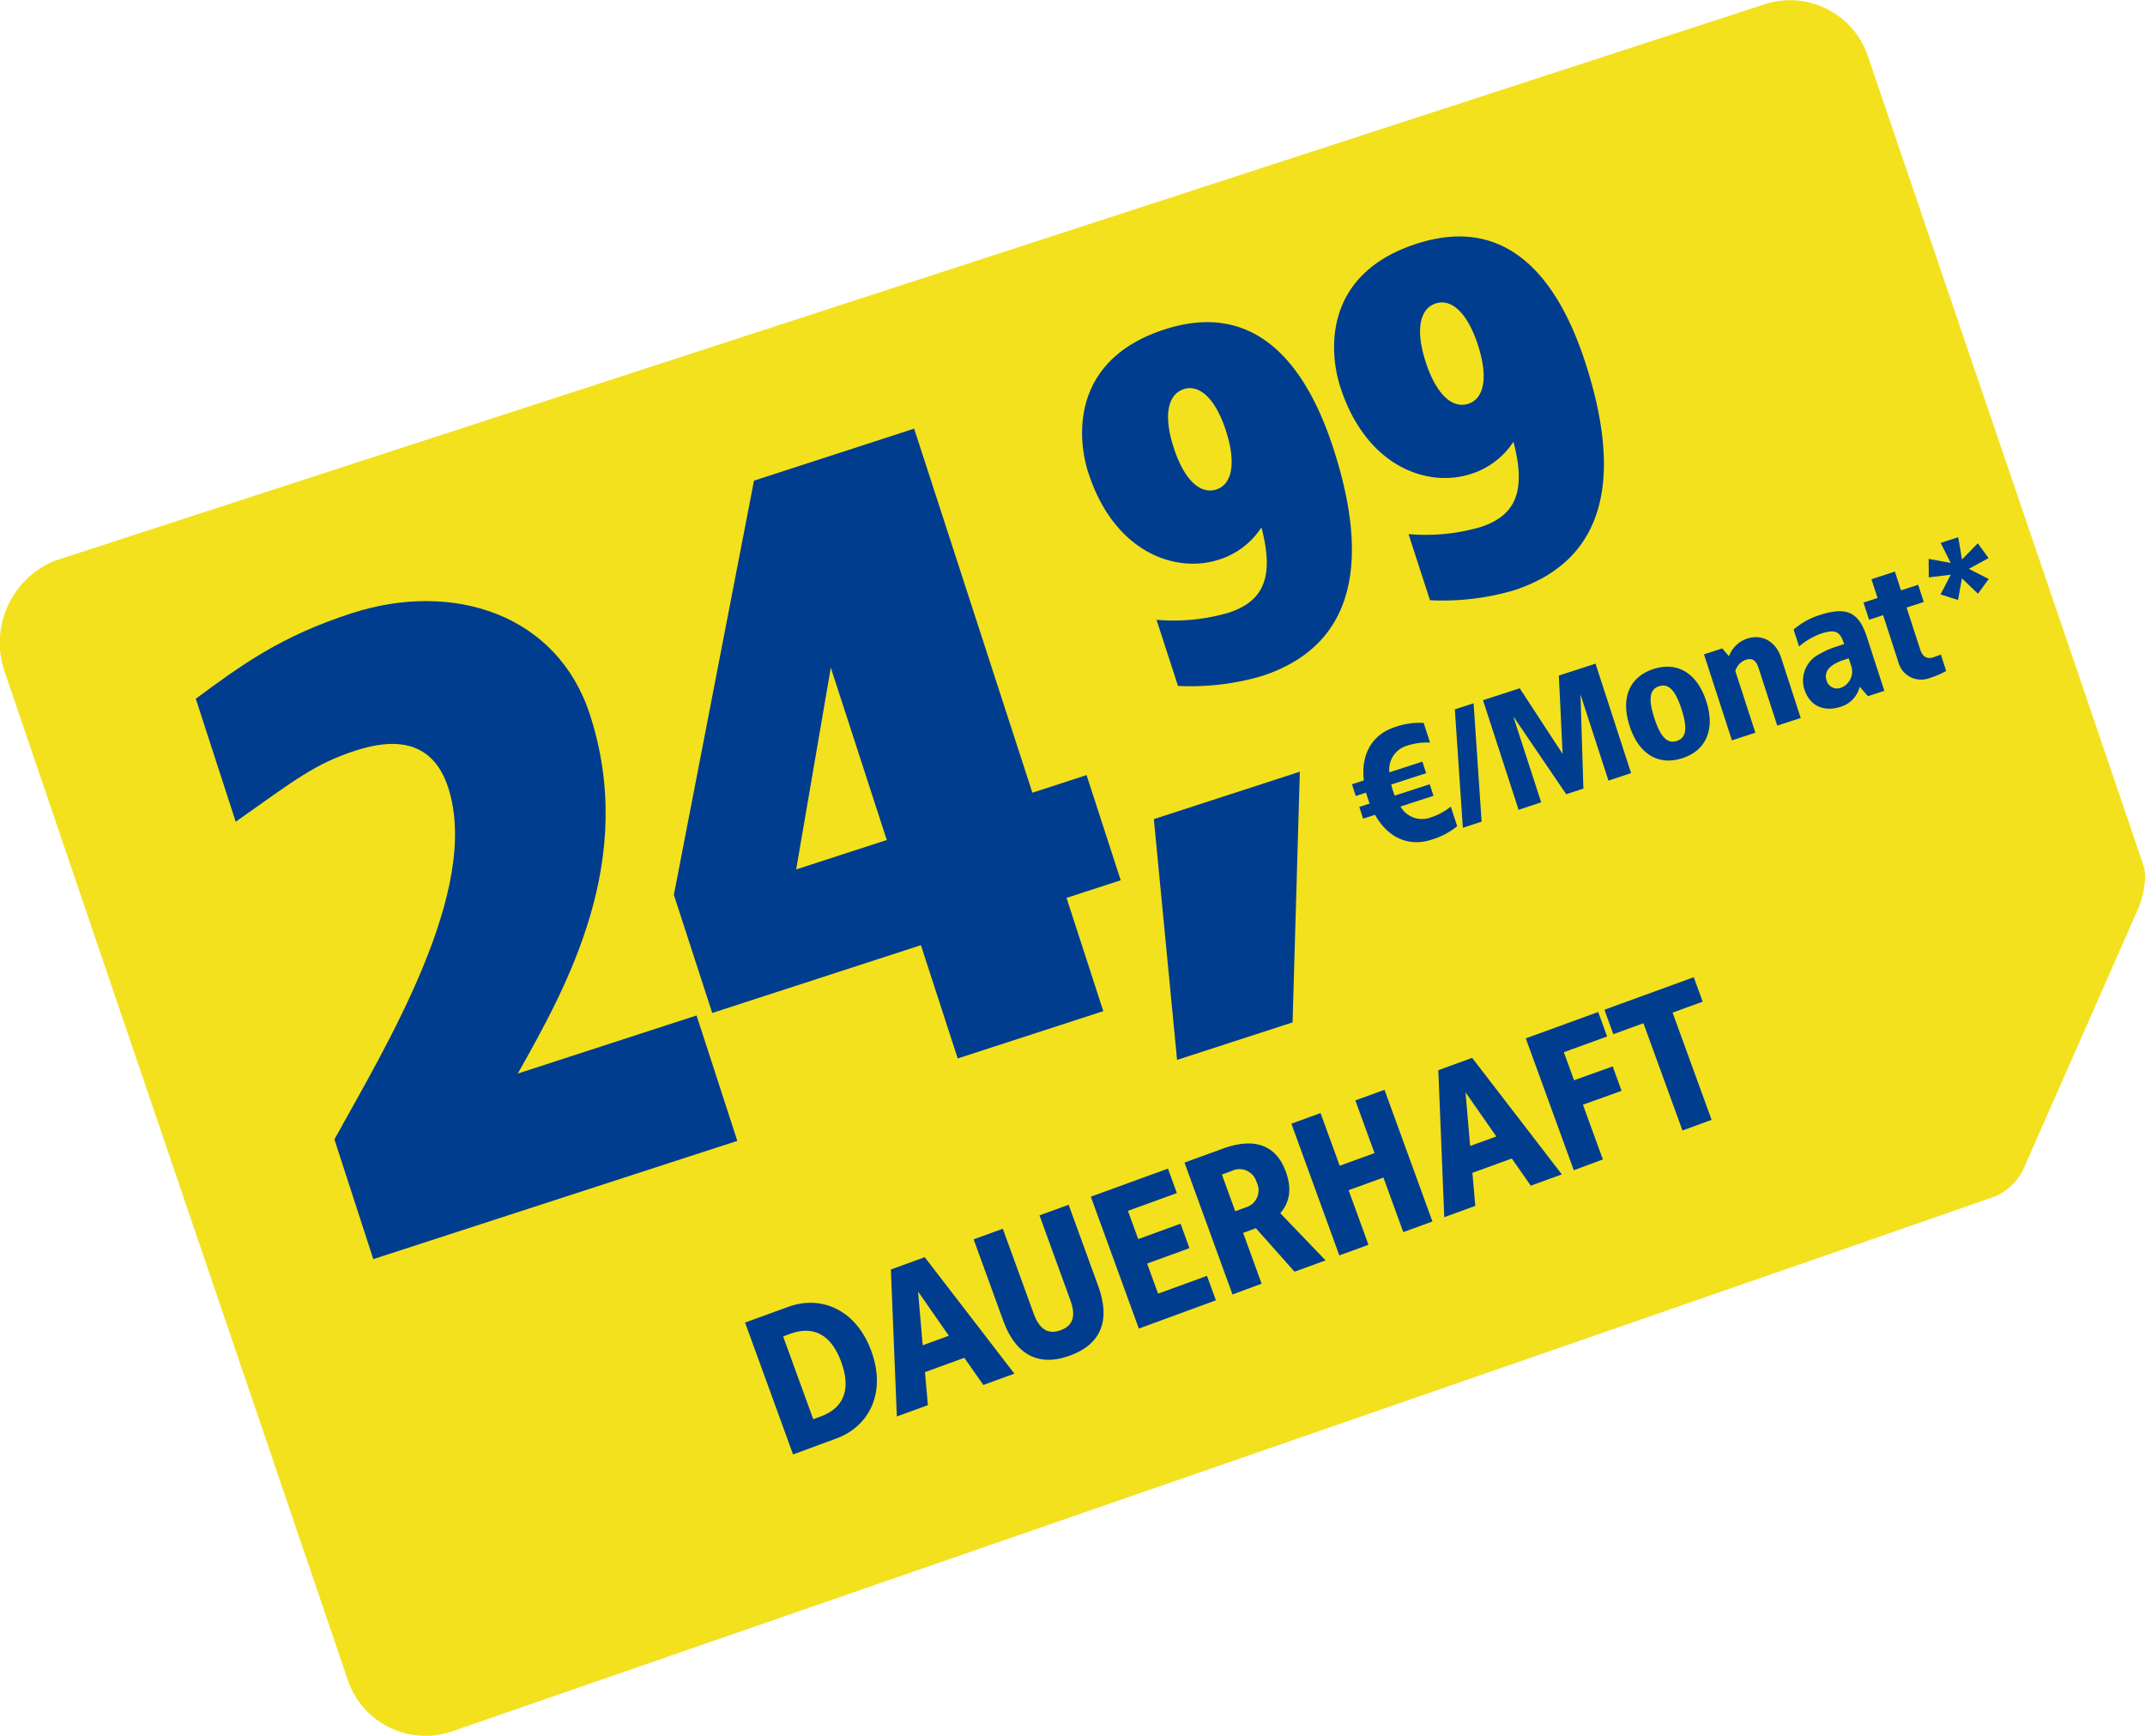
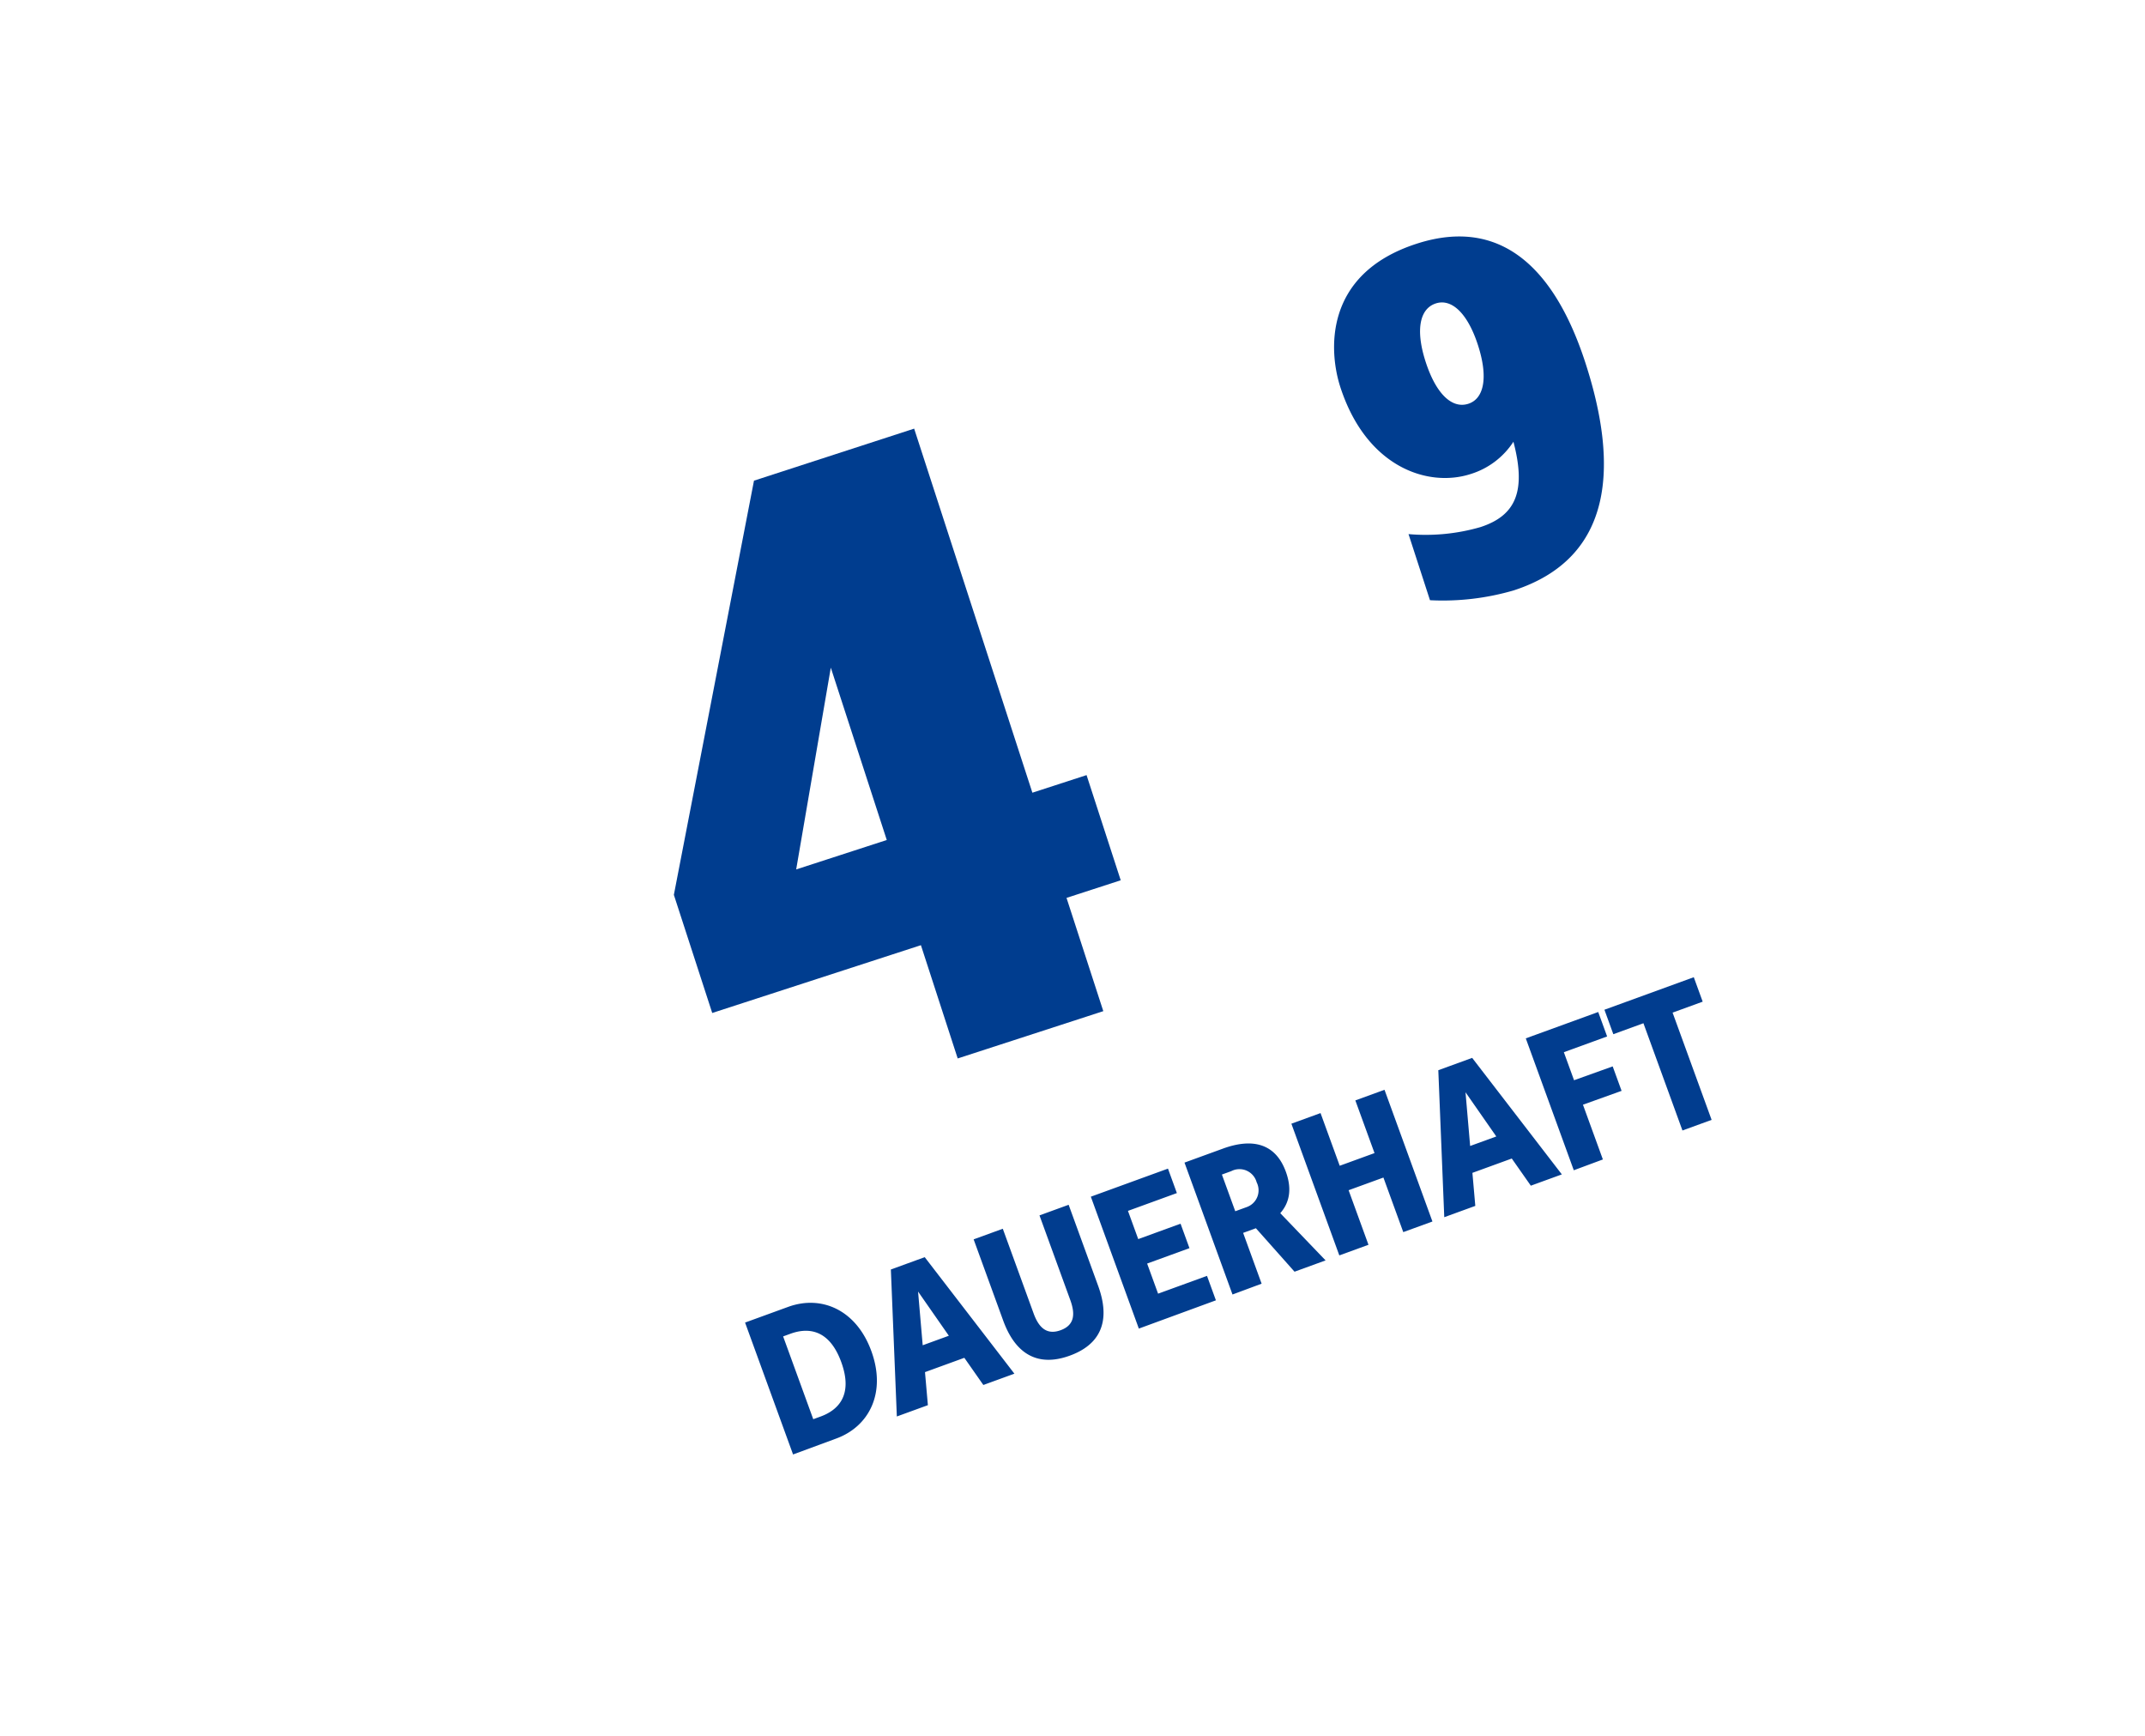
<svg xmlns="http://www.w3.org/2000/svg" width="300" height="242.77" viewBox="0 0 300 242.77">
  <defs>
    <clipPath id="clip-dauerhaft-sim-zweizeilig-24-99">
      <rect width="300" height="242.77" />
    </clipPath>
  </defs>
  <g id="dauerhaft-sim-zweizeilig-24-99" clip-path="url(#clip-dauerhaft-sim-zweizeilig-24-99)">
    <g id="Dauerhaft-Sim-Zweizeilig-24_99" data-name="Dauerhaft-Sim-Zweizeilig-24,99" transform="translate(0 -0.005)">
      <g id="Card" transform="translate(0 0)">
-         <path id="Card-2" data-name="Card" d="M513.478,167.269c-2.81,1.086-215.745,74.8-215.745,74.8a11.473,11.473,0,0,1-14.8-7.361l-47.9-140.738a12.387,12.387,0,0,1,7-15.556L480.875.7a11.473,11.473,0,0,1,14.8,7.361s37.712,110.679,38.464,112.929-.57,5.727-.57,5.727l-16.1,36.525a7.787,7.787,0,0,1-3.976,4.024Z" transform="translate(-234.367 0.003)" fill="#f3e11e" />
-       </g>
+         </g>
      <g id="Font" transform="matrix(0.999, 0.035, -0.035, 0.999, 17.615, 3.994)">
-         <path id="Pfad_44167" data-name="Pfad 44167" d="M29.75-86.87c-10.472,0-16.9,2.142-24.395,4.641v18.088c9.639-2.975,12.971-4.284,19.04-4.284,5,0,10.71,1.428,10.71,8.925,0,14.994-19.4,31.654-30.345,41.888V0H58.31V-18.445h-26.3C42.364-27.965,57.12-41.65,57.12-63.07,57.12-77.826,44.744-86.87,29.75-86.87Z" transform="translate(36.14 172.462) rotate(-20)" fill="#003d8f" />
        <path id="Pfad_44166" data-name="Pfad 44166" d="M55.692-85.68H32.13L3.57-34.034V-16.66h30.7V0h21.42V-16.66h7.973V-32.13H55.692Zm-21.42,28.2V-32.13H20.944Z" transform="translate(89.144 151.637) rotate(-20)" fill="#003d8f" />
-         <path id="Pfad_44164" data-name="Pfad 44164" d="M33.512-19.47H12.036L4.72,13.57H21.712Z" transform="translate(142.951 127.908) rotate(-20)" fill="#003d8f" />
-         <path id="Pfad_44163" data-name="Pfad 44163" d="M18.7-49.64C4.9-49.64,2.38-38.964,2.38-33.864c0,11.832,7.344,17.2,13.6,17.2a10.989,10.989,0,0,0,7.072-2.448C22.644-11.9,20.128-9.18,14.96-9.18A27.566,27.566,0,0,1,5.1-11.356v9.724A35.44,35.44,0,0,0,16.66.68c14.756,0,19.38-12.1,19.38-27.2C36.04-38.148,32.572-49.64,18.7-49.64Zm0,8.772c2.312,0,3.808,2.652,3.808,7.344,0,4.76-1.5,7.412-3.808,7.412-2.38,0-3.876-2.652-3.876-7.412C14.824-38.216,16.32-40.868,18.7-40.868Z" transform="translate(146.091 90.031) rotate(-20)" fill="#003d8f" />
        <path id="Pfad_44162" data-name="Pfad 44162" d="M18.7-49.64C4.9-49.64,2.38-38.964,2.38-33.864c0,11.832,7.344,17.2,13.6,17.2a10.989,10.989,0,0,0,7.072-2.448C22.644-11.9,20.128-9.18,14.96-9.18A27.566,27.566,0,0,1,5.1-11.356v9.724A35.44,35.44,0,0,0,16.66.68c14.756,0,19.38-12.1,19.38-27.2C36.04-38.148,32.572-49.64,18.7-49.64Zm0,8.772c2.312,0,3.808,2.652,3.808,7.344,0,4.76-1.5,7.412-3.808,7.412-2.38,0-3.876-2.652-3.876-7.412C14.824-38.216,16.32-40.868,18.7-40.868Z" transform="translate(180.908 76.816) rotate(-20)" fill="#003d8f" />
-         <path id="Pfad_46390" data-name="Pfad 46390" d="M-39.537-16.33c-3.335,0-5.7,2.162-6.417,5.75H-47.7v1.725h1.518c-.023.253-.023,1.357,0,1.61H-47.7V-5.52h1.748c.713,3.588,3.082,5.75,6.417,5.75a10.121,10.121,0,0,0,4.025-.69V-3.335a9.084,9.084,0,0,1-3.22.575,3.469,3.469,0,0,1-3.473-2.76h4.853v-1.7H-42.5c-.023-.276-.023-.552-.023-.828l.023-.8h5.152v-1.7h-4.853a3.452,3.452,0,0,1,3.473-2.783,9.084,9.084,0,0,1,3.22.575V-15.64A10.121,10.121,0,0,0-39.537-16.33Zm11.523.23h-2.76L-34.822,0h2.76Zm17.94,0h-5.4L-18.354-5.52-21.229-16.1h-5.4V.023L-23.3,0V-12.65L-19.619,0h2.53l3.68-12.65V.023L-10.074,0ZM-2.6-12.88c-3.565,0-5.635,2.461-5.635,6.555S-6.164.23-2.6.23C.943.23,3.036-2.231,3.036-6.325S.943-12.88-2.6-12.88Zm0,2.53c1.449,0,2,1.334,2,4.025S-1.15-2.3-2.6-2.3s-2-1.334-2-4.025S-4.048-10.35-2.6-10.35Zm13.8-2.53A4.105,4.105,0,0,0,8-11.316L7.452-12.65H4.761V0h3.45V-9.085a2.428,2.428,0,0,1,1.84-1.035c.989,0,1.38.506,1.38,1.656V0h3.45V-8.855C14.881-11.385,13.271-12.88,11.2-12.88Zm10.58,0a10.254,10.254,0,0,0-4.025.805v2.484a9.877,9.877,0,0,1,3.45-.759c2.162,0,2.668.529,2.645,2.392H22.609a10.9,10.9,0,0,0-2.415.253A4.128,4.128,0,0,0,16.606-3.68c0,2.875,2.07,3.91,4.025,3.91a3.887,3.887,0,0,0,3.45-1.84L24.771,0h2.415V-7.935C27.186-11.684,25.737-12.88,21.781-12.88Zm2.07,7.015V-4.83A2.423,2.423,0,0,1,21.666-2.3a1.518,1.518,0,0,1-1.725-1.564c0-1.564,1.5-2,3.22-2Zm9.89-9.545h-3.45v2.76h-2.07v2.53h2.07v6.831A3.293,3.293,0,0,0,33.741.253a10.894,10.894,0,0,0,2.53-.23V-2.392c-.391.023-.759.046-1.15.046-1.081,0-1.38-.782-1.38-1.564v-6.21h2.53v-2.53h-2.53Zm9.913-1.84H41.078l.46,3.1-2.76-1.495L38-13.179l3.036.6L38.824-10.4,40.917-8.9l1.449-2.714,1.472,2.737,2.07-1.495L43.7-12.581l3.082-.575L46-15.594l-2.806,1.472Z" transform="translate(223.575 93.28) rotate(-20)" fill="#003d8f" />
      </g>
      <g id="Card-3" data-name="Card" transform="translate(0 0.113)">
        <g id="Card-4" data-name="Card" transform="translate(0 -0.113)">
          <path id="Pfad_45378" data-name="Pfad 45378" d="M-63.42-19.6h-6.412V.028L-63.42,0c4.956,0,8.82-3.64,8.82-9.8S-58.464-19.6-63.42-19.6Zm-.98,3.64c2.492,0,5.32,1.12,5.32,6.16s-2.828,6.16-5.32,6.16h-1.092V-15.96Zm21.308-3.64h-5.04L-54.376,0h4.62l1.2-4.48H-42.7L-41.5,0h4.62Zm-2.52,4.2,1.932,7.28h-3.892Zm23.94-4.2h-4.34V-7c0,2.1-.644,3.5-2.716,3.5S-31.472-4.9-31.472-7V-19.6h-4.34V-7.56c0,2.66.588,7.84,7.084,7.84s7.056-5.18,7.056-7.84Zm14.784,0h-11.48V.028L-6.888,0V-3.64h-7.28V-8.12h6.3v-3.64h-6.3v-4.2h7.28Zm8.2,0h-5.74V.028L-.084,0V-7.56h1.9l3,7.56h4.62L5.74-8.372c1.54-.84,2.716-2.38,2.716-5.18C8.456-17.752,5.712-19.6,1.316-19.6Zm0,3.36a2.492,2.492,0,0,1,2.8,2.688A2.481,2.481,0,0,1,1.6-10.78H-.084v-5.46ZM25.34-19.6H21v7.84H15.82V-19.6H11.48V0h4.34V-8.12H21V0h4.34Zm13.048,0h-5.04L27.1,0h4.62l1.2-4.48H38.78L39.984,0H44.6Zm-2.52,4.2L37.8-8.12H33.908Zm21.28-4.2H46.368V.028L50.708,0V-8.148l5.74.028v-3.64l-5.74-.028V-15.96h6.44Zm14.224,0h-13.3v3.64h4.48V0h4.34V-15.96h4.48Z" transform="translate(176.529 179.485) rotate(-20)" fill="#013d8f" />
        </g>
      </g>
    </g>
  </g>
</svg>